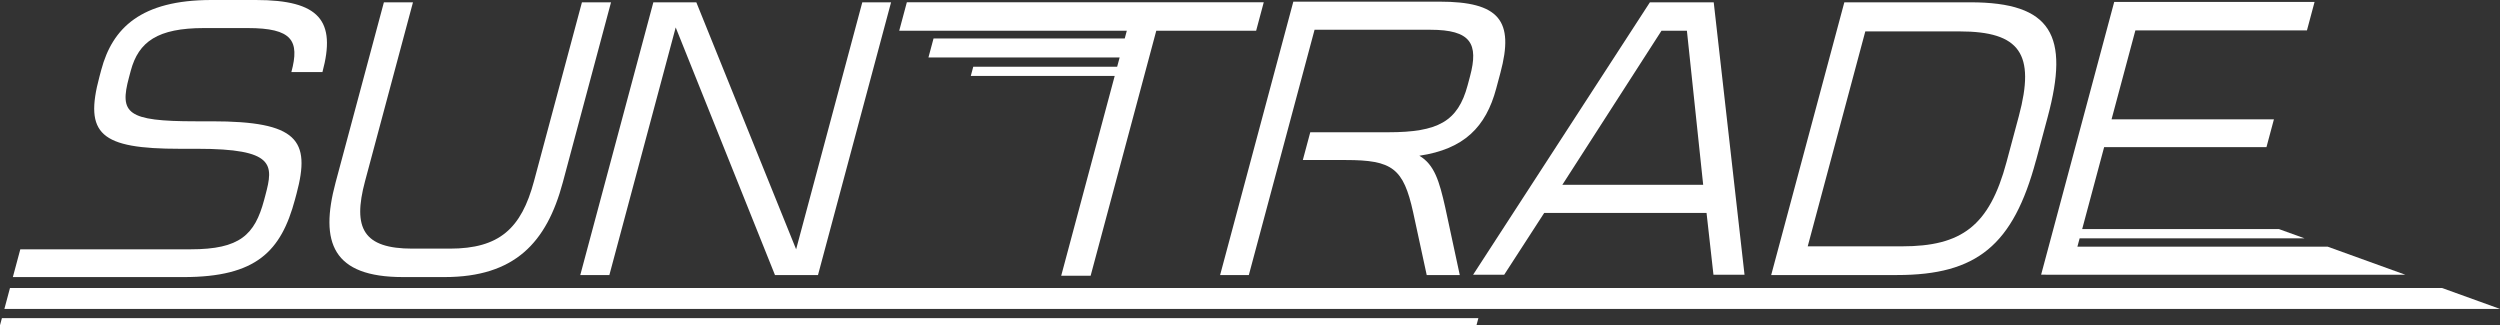
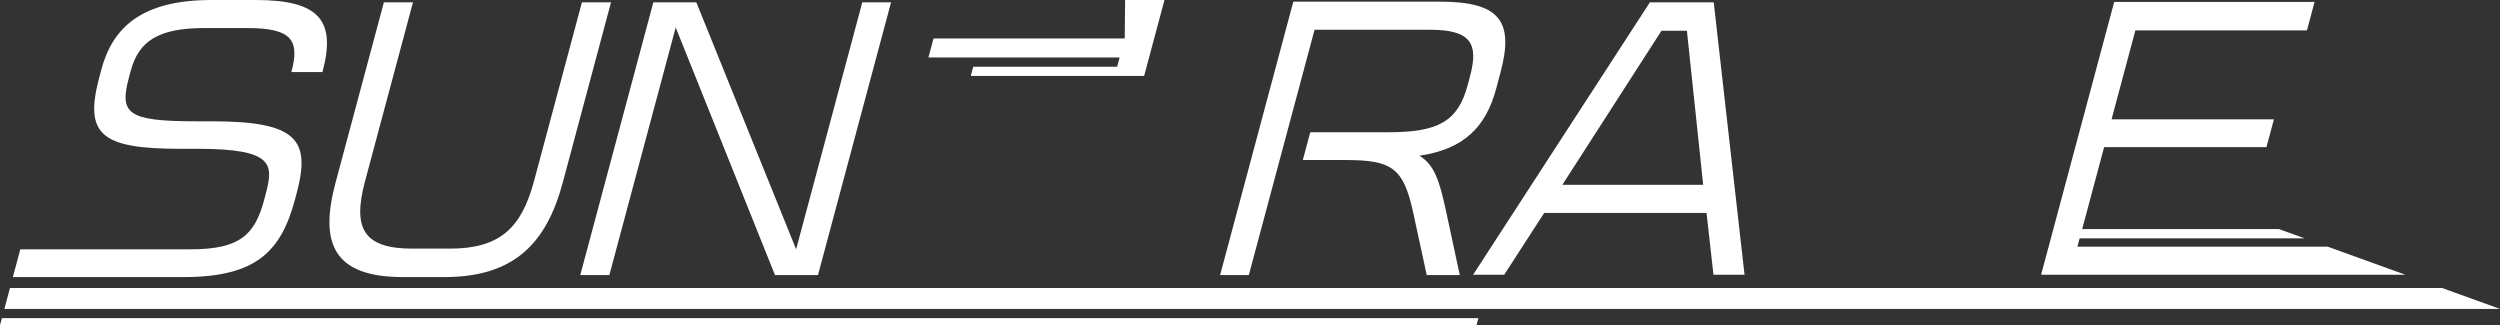
<svg xmlns="http://www.w3.org/2000/svg" width="245.814" height="31.978" viewBox="0 0 245.814 31.978">
  <rect x="0" y="0" width="245.814" height="31.978" fill="#333333" stroke="none" />
  <defs>
    <clipPath id="clip-path">
      <rect id="長方形_3" data-name="長方形 3" width="245.814" height="31.978" fill="#fff" />
    </clipPath>
  </defs>
  <g id="logo_suntrade_txt_wh" clip-path="url(#clip-path)">
    <path id="パス_47" data-name="パス 47" d="M29.323,19.6l.149-.552c1.419-5.3.086-7.121-8.334-7.121H19.546c-6.763,0-7.5-.78-6.547-4.323l.174-.651c.766-2.86,2.652-4.194,7.2-4.194h4.292c4.388,0,5.131,1.236,4.3,4.324h3.055C33.376,2.048,31.747,0,25.473,0H21.117C14.16,0,11.371,2.764,10.274,6.86l-.182.683c-1.516,5.656.083,7.087,7.918,7.087h1.723c7.606,0,7.482,1.56,6.68,4.552l-.13.487c-.915,3.413-2.371,4.844-7.214,4.844H2.311l-.732,2.731H18.368c7.153,0,9.587-2.535,10.955-7.639" transform="translate(-0.315)" fill="#fff" />
    <path id="パス_48" data-name="パス 48" d="M47.69,27.3h4.1c6.892,0,10.041-3.381,11.627-9.3L68.16.285H65.3L60.586,17.872c-1.245,4.649-3.4,6.632-8.278,6.632H48.634c-4.812,0-5.906-1.983-4.66-6.632L48.687.285h-2.86L41.078,18c-1.585,5.917-.28,9.3,6.612,9.3" transform="translate(-8.081 -0.057)" fill="#fff" />
    <path id="パス_49" data-name="パス 49" d="M74.149,27.105l6.524-24.35,9.763,24.35h4.226L101.849.284H99.02L92.513,24.57,82.7.284H78.475L71.289,27.105Z" transform="translate(-14.234 -0.057)" fill="#fff" />
-     <path id="パス_50" data-name="パス 50" d="M132.647,3.842h-18.8l-.5,1.864h18.8l-.244.91h-14.15l-.243.909h14.15L126.4,27.17h2.894l6.454-24.089h9.819l.749-2.8H111.223l-.75,2.8h22.378Z" transform="translate(-22.057 -0.057)" fill="#fff" />
+     <path id="パス_50" data-name="パス 50" d="M132.647,3.842h-18.8l-.5,1.864h18.8l-.244.91h-14.15l-.243.909h14.15h2.894l6.454-24.089h9.819l.749-2.8H111.223l-.75,2.8h22.378Z" transform="translate(-22.057 -0.057)" fill="#fff" />
    <path id="パス_51" data-name="パス 51" d="M152.718,27.089l6.464-24.122H170.56c4,0,4.769,1.365,3.907,4.583l-.235.879c-.958,3.576-2.926,4.616-7.8,4.616h-7.672l-.732,2.731h4.227c4.584,0,5.666.813,6.62,5.137l1.336,6.177h3.251l-1.433-6.665c-.58-2.568-1.055-4.193-2.543-5.071,4.4-.651,6.544-2.828,7.555-6.6l.418-1.56c1.377-5.137-.11-6.99-5.994-6.99H157.094l-7.2,26.886Z" transform="translate(-29.927 -0.041)" fill="#fff" />
    <path id="パス_52" data-name="パス 52" d="M184.033,27.073l3.937-6.08h15.961l.68,6.08h3.055L204.637.284h-6.275L180.977,27.073ZM199.5,3.08H202l1.6,15.15H189.751Z" transform="translate(-36.134 -0.057)" fill="#fff" />
-     <path id="パス_53" data-name="パス 53" d="M243.645,15.824l1.15-4.291c2.134-7.965.413-11.249-7.617-11.249H224.792L217.6,27.1h12.386c7.836,0,11.415-2.926,13.654-11.281M226.854,3.145h9.266c5.949,0,7.469,2.211,5.832,8.323l-1.211,4.519c-1.69,6.307-4.431,8.291-10.284,8.291h-9.265Z" transform="translate(-43.447 -0.057)" fill="#fff" />
    <path id="パス_54" data-name="パス 54" d="M286.582,27.065,278.93,24.3h-24.6l.219-.818h22.112l-2.519-.91H254.8l2.159-8.058h15.961l.732-2.73H257.687l2.343-8.746H276.9l.749-2.8h-19.7l-7.187,26.821Z" transform="translate(-50.068 -0.049)" fill="#fff" />
    <path id="パス_55" data-name="パス 55" d="M240.217,35.379H1.089l-.551,2.06H245.922Z" transform="translate(-0.107 -7.064)" fill="#fff" />
    <path id="パス_56" data-name="パス 56" d="M0,39.781H145.176l.187-.7H.187Z" transform="translate(0 -7.803)" fill="#fff" />
  </g>
</svg>